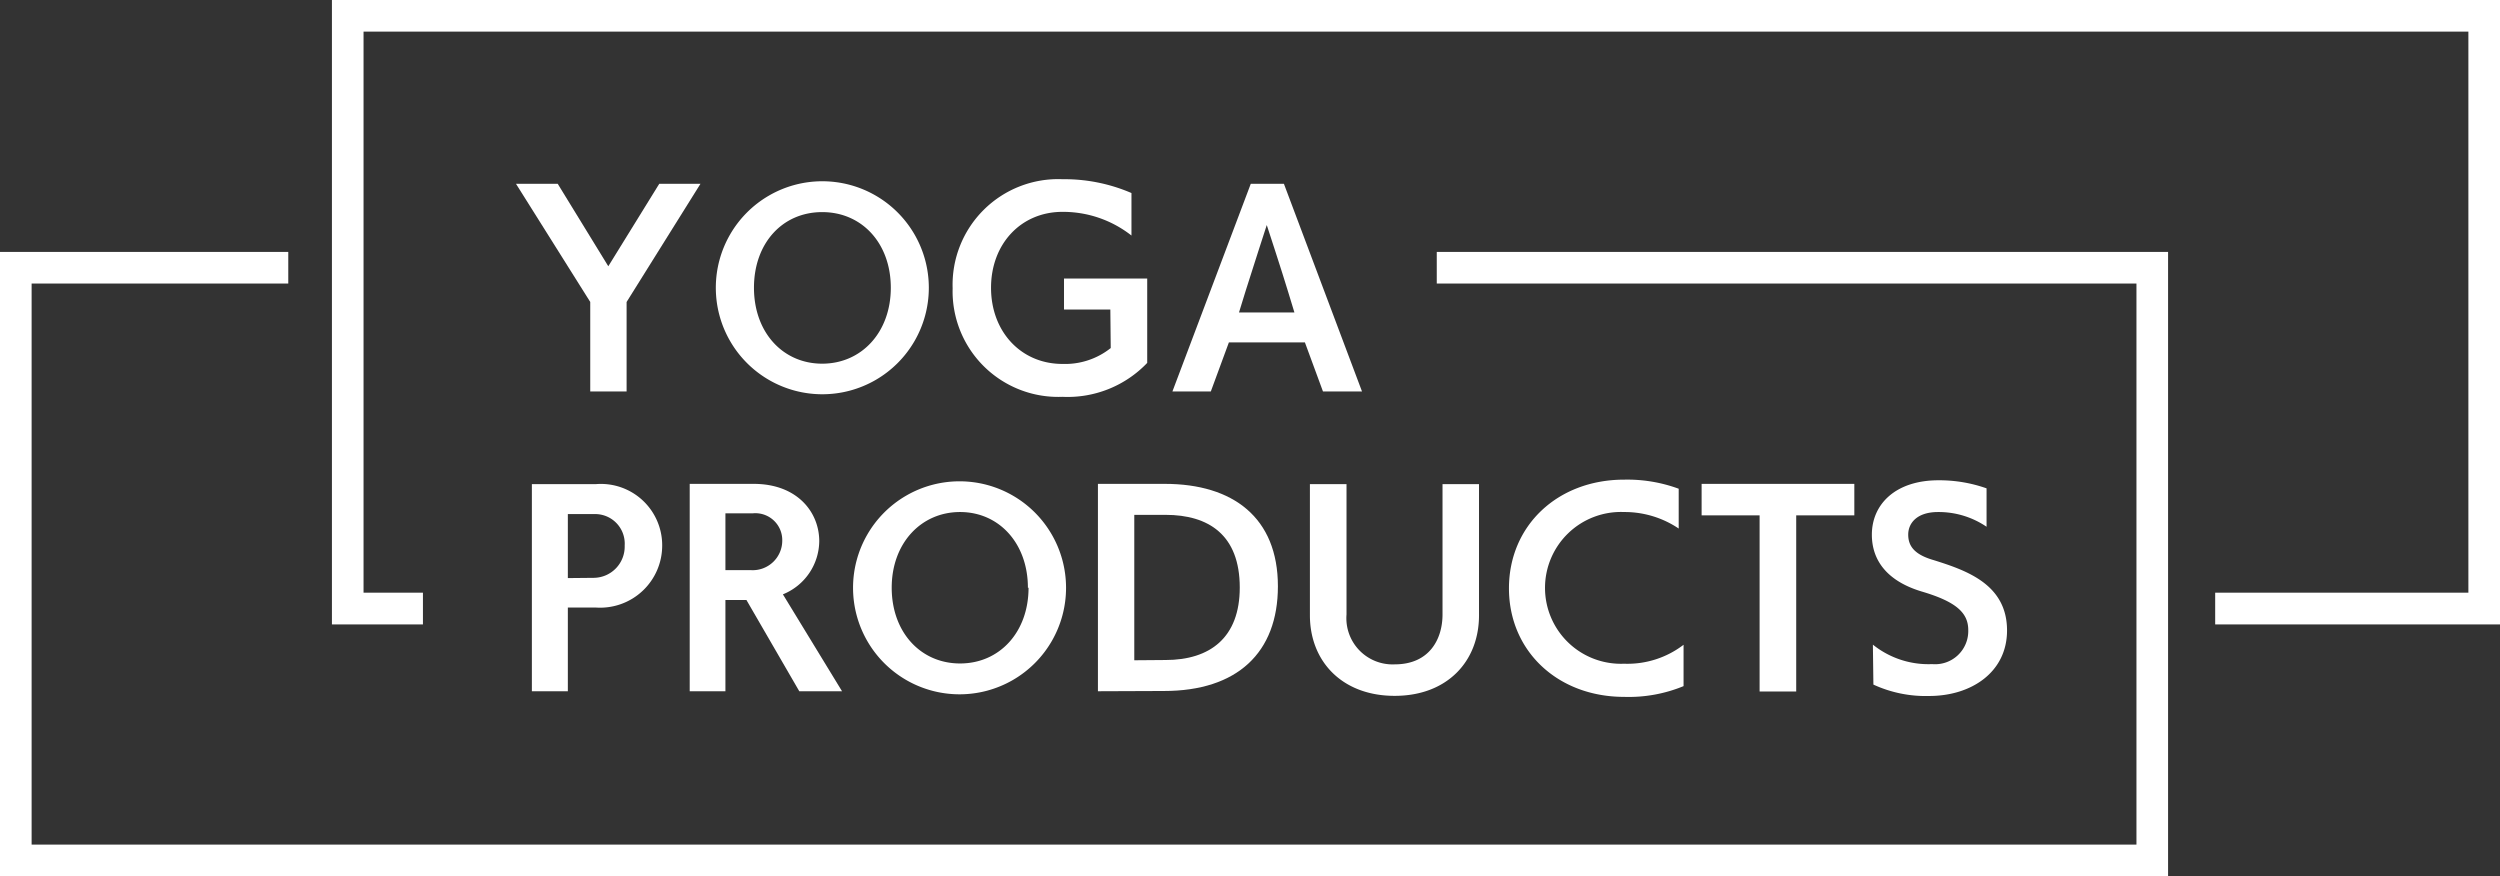
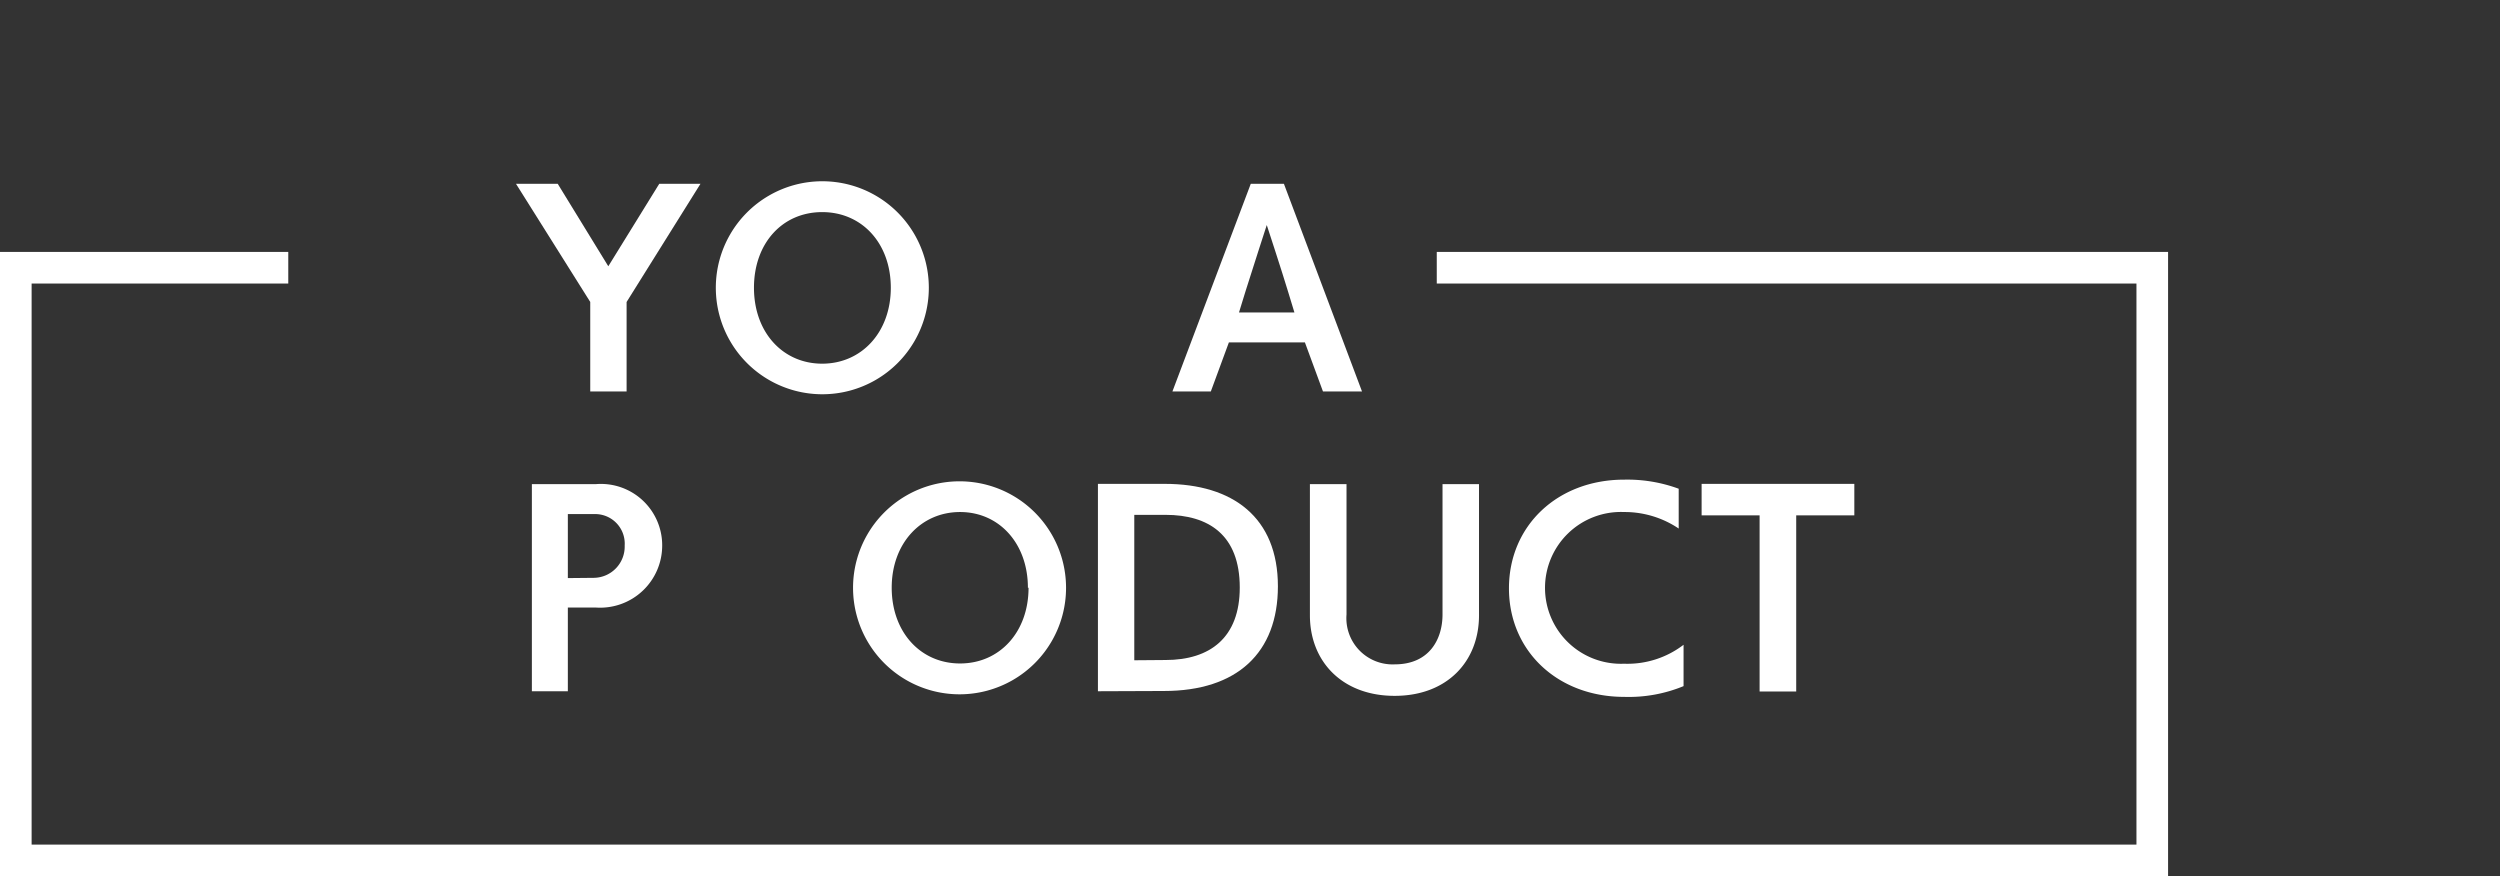
<svg xmlns="http://www.w3.org/2000/svg" viewBox="0 0 195.3 68.46">
  <rect x="0" y="0" width="195.3" height="68.46" fill="#333333" stroke="none" />
  <defs>
    <style>.cls-1{fill:#fff;}</style>
  </defs>
  <g id="Layer_2" data-name="Layer 2">
    <g id="レイヤー_1" data-name="レイヤー 1">
      <polygon class="cls-1" points="169.37 68.46 0 68.46 0 19.68 22.52 19.68 22.52 22.15 2.47 22.15 2.47 65.98 166.9 65.98 166.9 22.15 112.24 22.15 112.24 19.68 169.37 19.68 169.37 68.46" />
-       <polygon class="cls-1" points="195.3 48.78 173.05 48.78 173.05 46.3 192.83 46.3 192.83 2.47 28.4 2.47 28.4 46.3 33.04 46.3 33.04 48.78 25.93 48.78 25.93 0 195.3 0 195.3 48.78" />
      <polygon class="cls-1" points="46.11 30.58 46.11 23.59 40.31 14.36 43.57 14.36 47.52 20.8 51.5 14.36 54.72 14.36 48.95 23.59 48.95 30.58 46.11 30.58" />
      <path class="cls-1" d="M55.92,22.48a8.32,8.32,0,1,1,16.64,0,8.32,8.32,0,1,1-16.64,0m13.67,0c0-3.47-2.25-5.91-5.36-5.91S58.9,19,58.9,22.48s2.25,5.93,5.33,5.93,5.36-2.46,5.36-5.93" />
-       <path class="cls-1" d="M86.74,24.18H83.12V21.76h6.5v6.59A8.59,8.59,0,0,1,83,31a8.25,8.25,0,0,1-8.58-8.48A8.25,8.25,0,0,1,83,14a13.22,13.22,0,0,1,5.39,1.08v3.32A8.66,8.66,0,0,0,83,16.55c-3.24,0-5.58,2.5-5.58,5.93s2.34,5.95,5.58,5.95a5.73,5.73,0,0,0,3.77-1.24Z" />
      <path class="cls-1" d="M103.35,30.58l-1.41-3.83H96l-1.41,3.83h-3l6.12-16.22h2.59l6.1,16.22Zm-2.73-7.81c-.46-1.53-1.66-5.19-1.66-5.19s-1.18,3.64-1.64,5.11l-.53,1.72h4.33Z" />
      <path class="cls-1" d="M41.55,54V37.82h5a4.79,4.79,0,0,1,5.18,4.78v0a4.85,4.85,0,0,1-5.2,4.86H44.36V54Zm4.86-8.86a2.44,2.44,0,0,0,2.39-2.52,2.31,2.31,0,0,0-2.37-2.46H44.36v5Z" />
-       <path class="cls-1" d="M62.44,54l-4.13-7.13H56.67V54H53.88V37.8h5C62.27,37.8,64,40,64,42.28a4.53,4.53,0,0,1-2.84,4.15L65.78,54Zm-3.77-9.46a2.31,2.31,0,0,0,2.44-2.32,2.1,2.1,0,0,0-2.29-2.12H56.67v4.44Z" />
      <path class="cls-1" d="M66.64,45.92a8.32,8.32,0,1,1,16.64,0,8.32,8.32,0,1,1-16.64,0m13.66,0C80.3,42.45,78.05,40,75,40s-5.34,2.44-5.34,5.91,2.25,5.92,5.34,5.92,5.35-2.45,5.35-5.92" />
      <path class="cls-1" d="M85.77,54V37.8H91c5.32,0,8.83,2.63,8.83,8,0,5.19-3.18,8.18-8.9,8.18Zm5.28-2.44c3.49,0,5.8-1.76,5.8-5.66,0-4.12-2.44-5.68-5.8-5.68H88.61V51.58Z" />
      <path class="cls-1" d="M112.69,37.82h2.85V48.07c0,3.6-2.49,6.29-6.59,6.29s-6.62-2.69-6.62-6.29V37.82h2.86V48a3.61,3.61,0,0,0,3.76,3.9c2.74,0,3.74-2,3.74-3.9Z" />
      <path class="cls-1" d="M131.52,53.6a11.22,11.22,0,0,1-4.64.84c-5.18,0-9-3.57-9-8.48s3.81-8.49,9-8.49a11.62,11.62,0,0,1,4.26.71v3.11A7.56,7.56,0,0,0,126.87,40a5.93,5.93,0,1,0,0,11.85,7.21,7.21,0,0,0,4.65-1.48Z" />
      <polygon class="cls-1" points="137.46 54.02 137.46 40.26 132.93 40.26 132.93 37.8 144.86 37.8 144.86 40.26 140.32 40.26 140.32 54.02 137.46 54.02" />
-       <path class="cls-1" d="M146.31,50.36a6.93,6.93,0,0,0,4.63,1.52,2.59,2.59,0,0,0,2.82-2.66c0-1.32-.9-2.2-3.6-3s-3.93-2.41-3.93-4.45c0-2.38,1.85-4.25,5.2-4.25a11.06,11.06,0,0,1,3.76.63v3A6.66,6.66,0,0,0,151.4,40c-1.66,0-2.33.88-2.33,1.76s.46,1.56,2,2c2.58.81,5.72,1.9,5.72,5.49,0,3.27-2.8,5.12-6.08,5.12a9.76,9.76,0,0,1-4.36-.89Z" />
    </g>
  </g>
</svg>